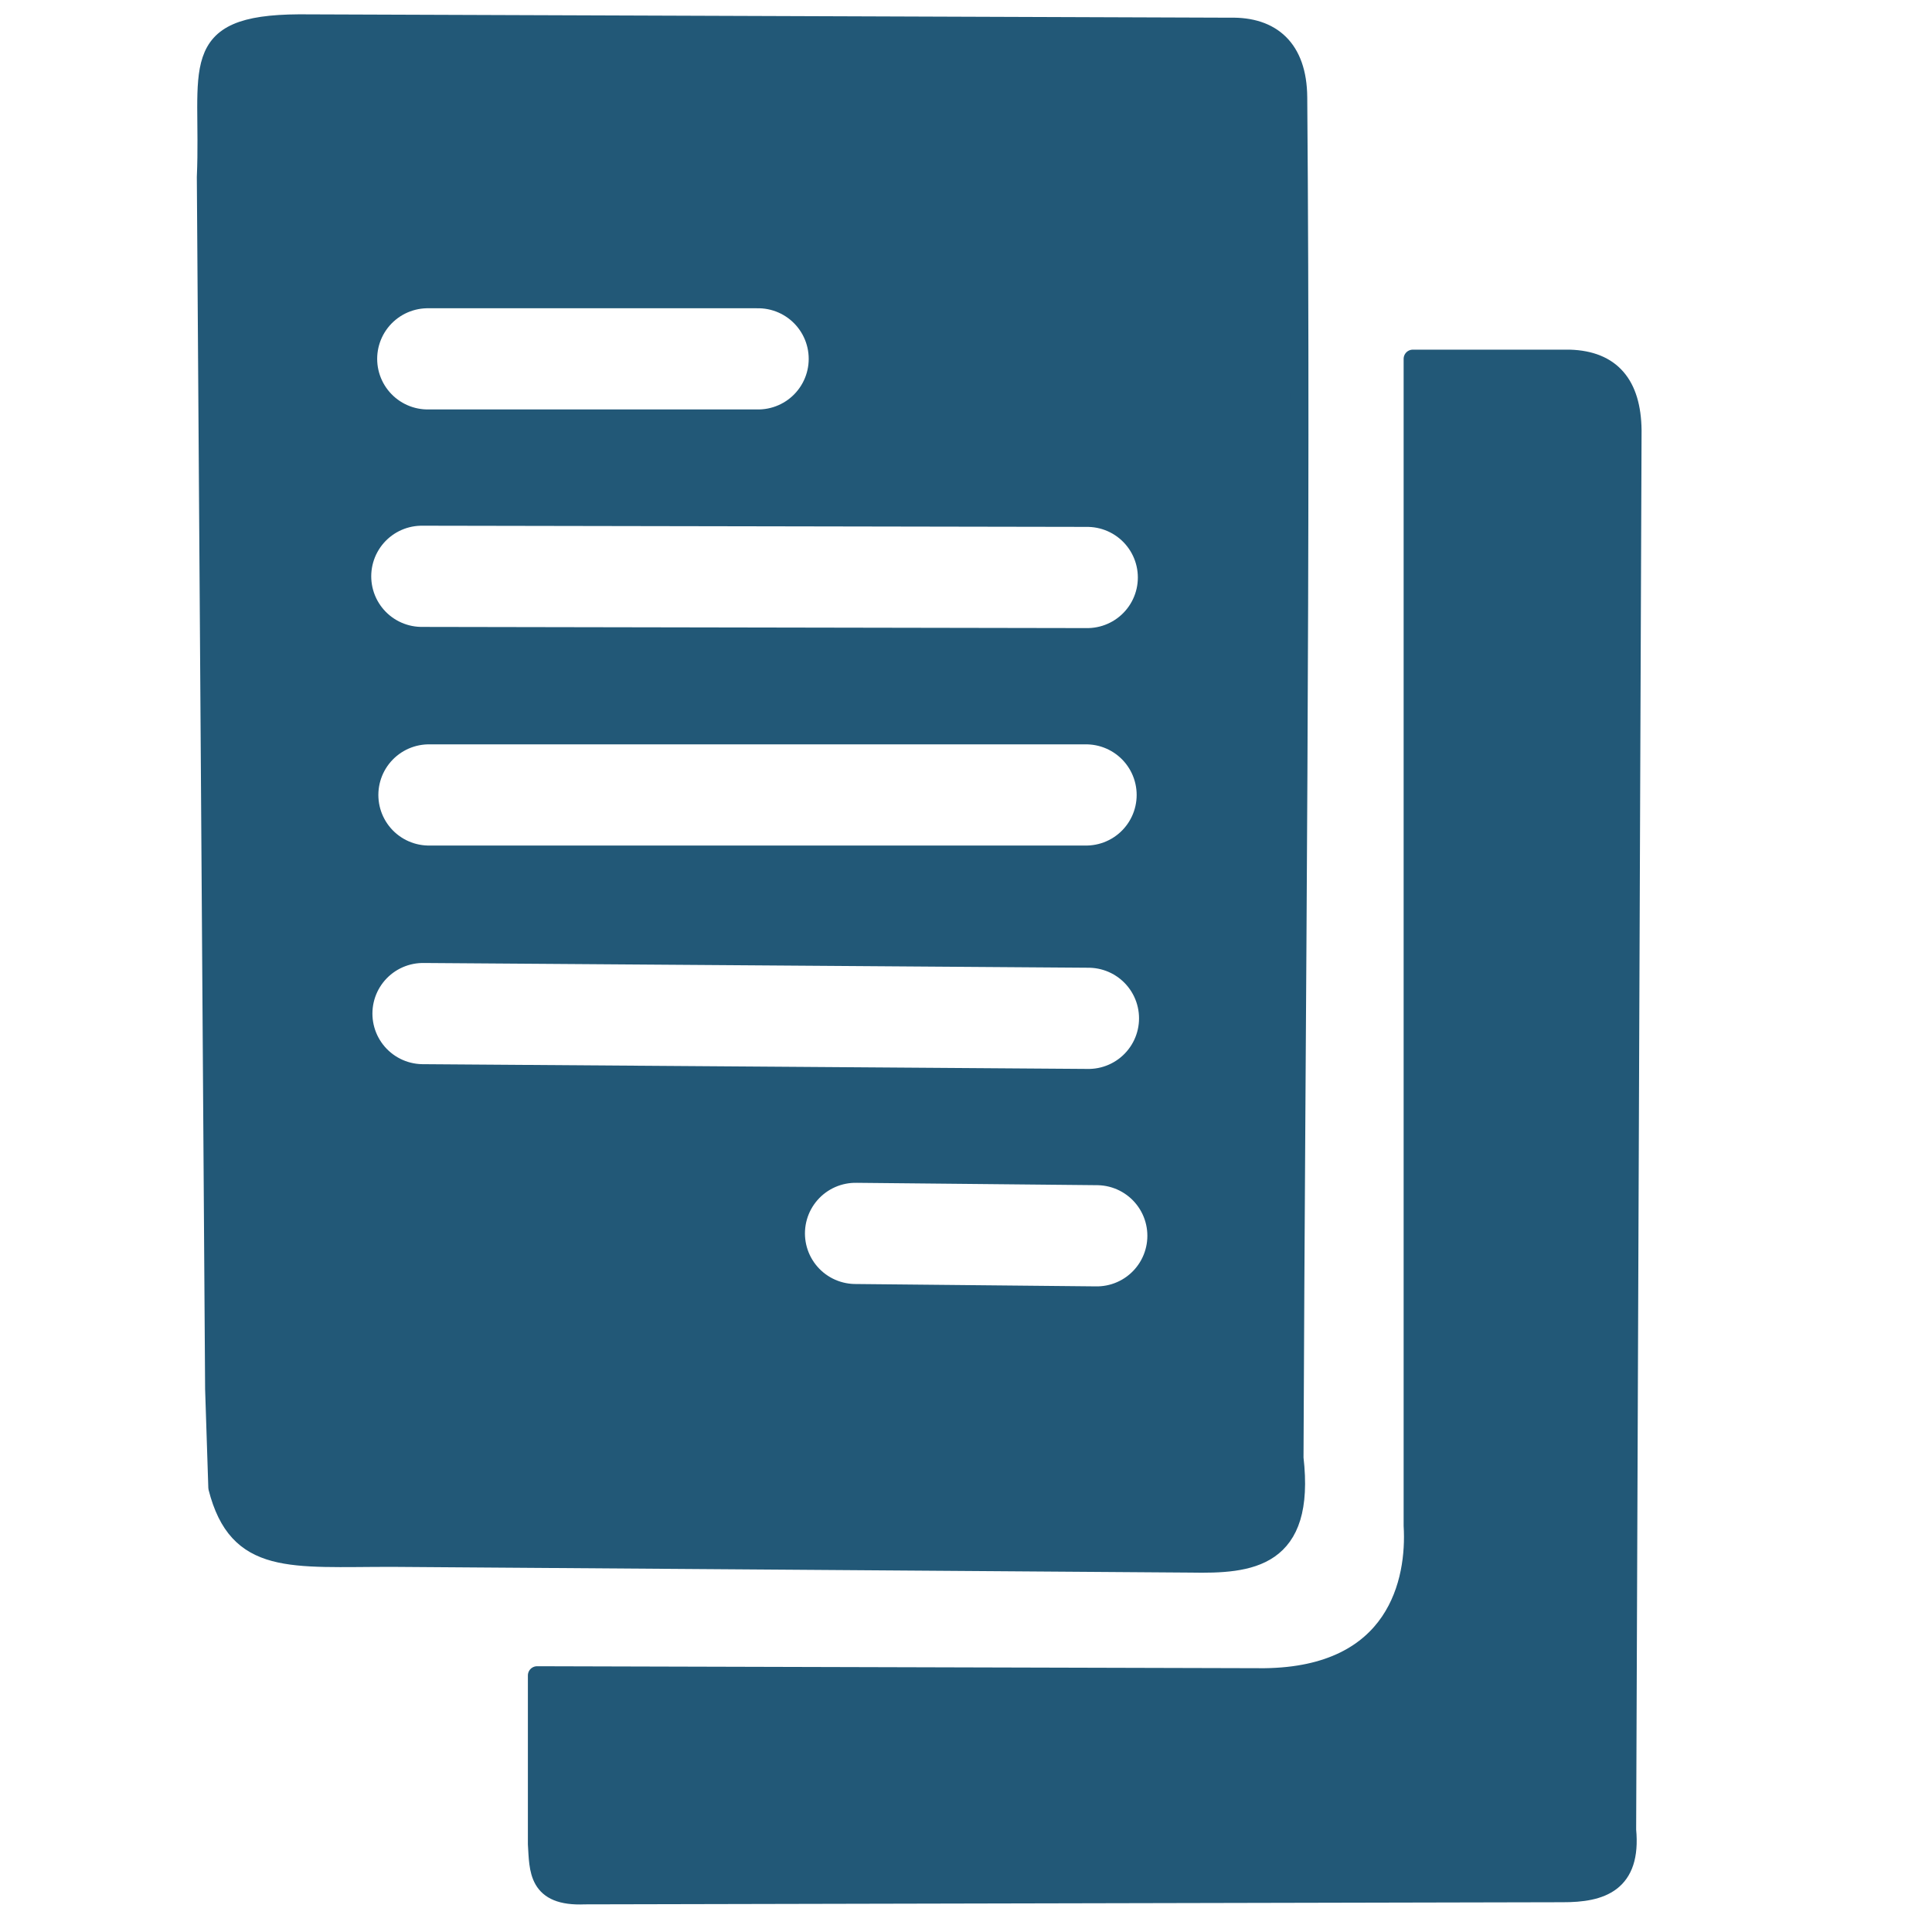
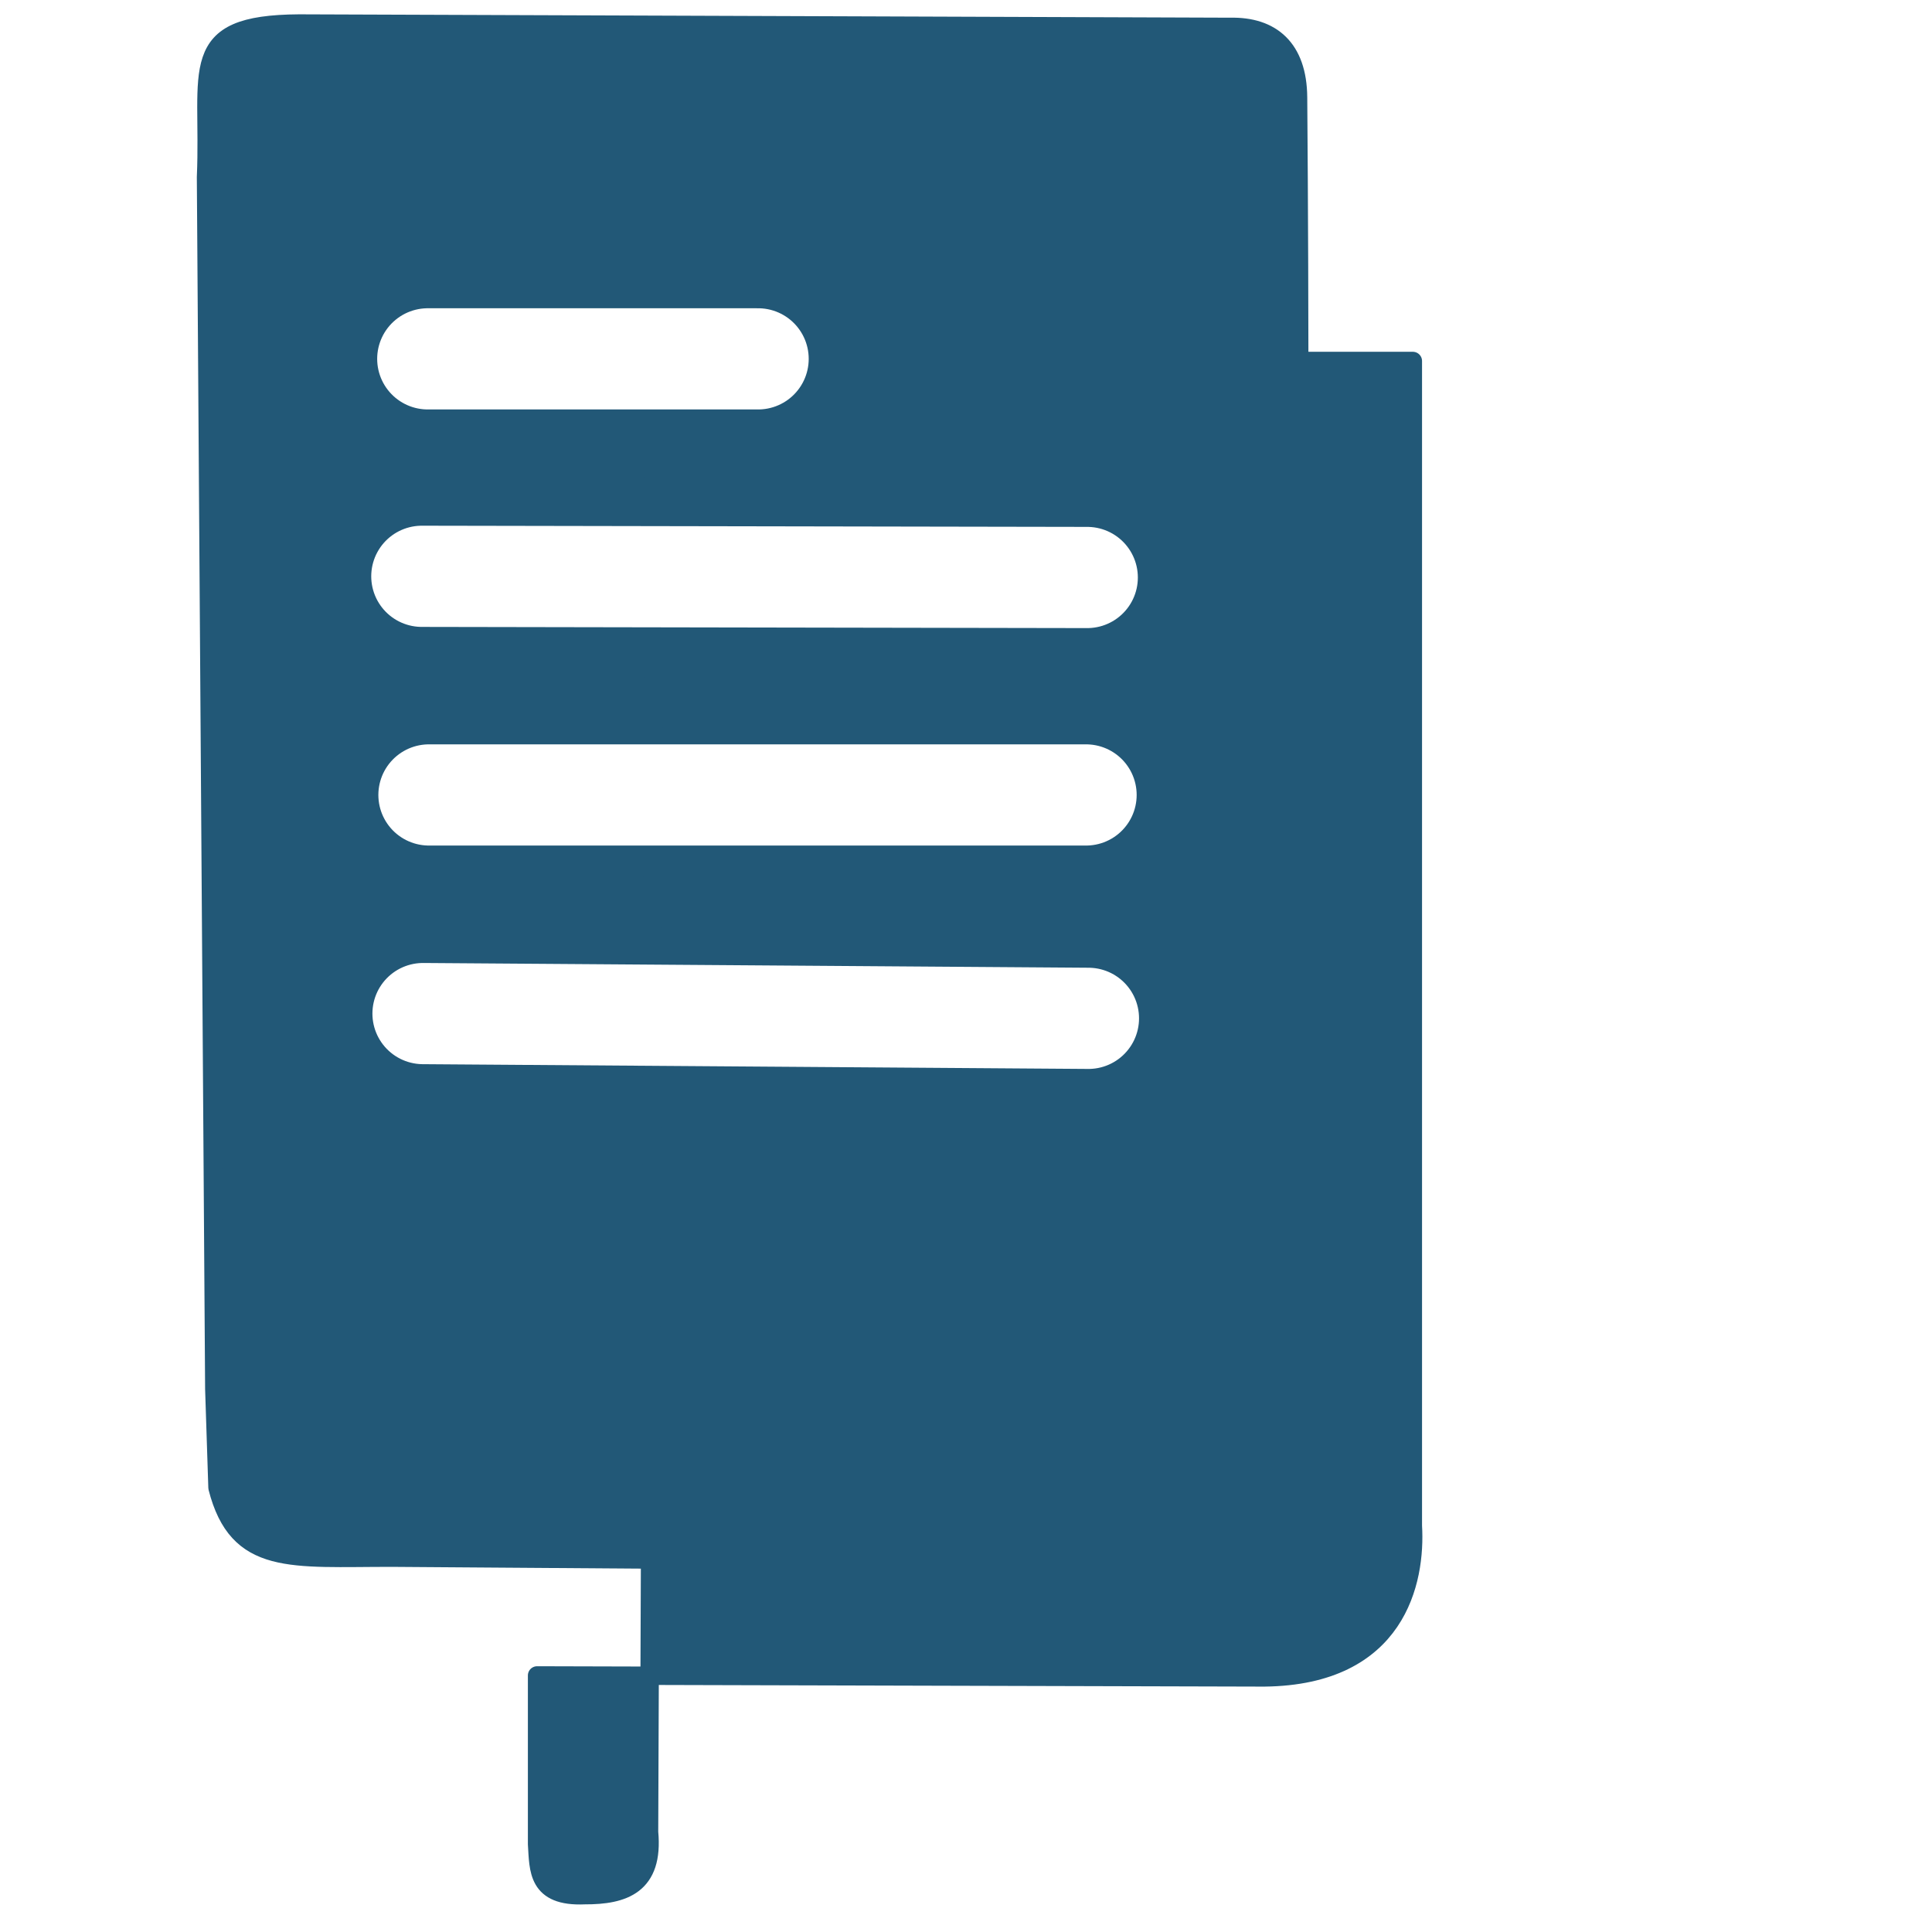
<svg xmlns="http://www.w3.org/2000/svg" xmlns:ns1="http://www.inkscape.org/namespaces/inkscape" xmlns:ns2="http://sodipodi.sourceforge.net/DTD/sodipodi-0.dtd" width="210mm" height="210mm" viewBox="0 0 210 210" version="1.1" id="svg1" xml:space="preserve" ns1:version="1.3 (0e150ed6c4, 2023-07-21)" ns2:docname="report.svg">
  <defs id="defs1" />
  <g ns1:label="Ebene 1" ns1:groupmode="layer" id="layer1">
    <image width="202.684" height="202.684" preserveAspectRatio="none" id="image1" x="-1.246" y="2.955" style="fill:#538eb0;fill-opacity:1" />
    <path style="fill:#225877;fill-opacity:1;stroke:#225877;stroke-width:2;stroke-linejoin:round;stroke-dasharray:none;stroke-opacity:1;paint-order:fill markers stroke" d="M 32.513,2.557 133.705,2.923 c 4.5,-0.102 7.344,2.324 7.387,7.653 0.393,48.539 -0.21,98.637 -0.406,147.899 1.27,11.031 -4.763,11.584 -11.268,11.459 l -86.794,-0.623 c -11.009,-0.008 -16.793,0.945 -18.981,-7.605 L 23.295,150.991 22.395,19.244 C 22.9,7.511 20.065,2.628 32.513,2.557 Z" id="path1" ns2:nodetypes="ccsccccccc" />
-     <path style="fill:#225877;stroke:#225877;stroke-width:2;stroke-linejoin:round;stroke-dasharray:none;stroke-opacity:1;paint-order:fill markers stroke;fill-opacity:1" d="m 58.379,182.113 v 18.34 c 0.179,2.773 -0.016,5.771 5.166,5.543 l 106.296,-0.232 c 4.23,0.015 7.55,-1.074 7.002,-6.86 l 0.589,-152.148 c -0.065,-4.96 -2.273,-7.612 -6.815,-7.75 H 153.569 V 165.839 c 0.361,6.008 -1.711,16.33 -16.144,16.488 z" id="path2" ns2:nodetypes="ccccccccccc" />
+     <path style="fill:#225877;stroke:#225877;stroke-width:2;stroke-linejoin:round;stroke-dasharray:none;stroke-opacity:1;paint-order:fill markers stroke;fill-opacity:1" d="m 58.379,182.113 v 18.34 c 0.179,2.773 -0.016,5.771 5.166,5.543 c 4.23,0.015 7.55,-1.074 7.002,-6.86 l 0.589,-152.148 c -0.065,-4.96 -2.273,-7.612 -6.815,-7.75 H 153.569 V 165.839 c 0.361,6.008 -1.711,16.33 -16.144,16.488 z" id="path2" ns2:nodetypes="ccccccccccc" />
    <path style="fill:none;stroke:#ffffff;stroke-width:11;stroke-linecap:round;stroke-linejoin:round;stroke-dasharray:none;stroke-opacity:1;paint-order:fill markers stroke" d="m 46.497,39.006 35.906,0" id="path3" ns2:nodetypes="cc" />
    <path style="fill:none;stroke:#ffffff;stroke-width:11;stroke-linecap:round;stroke-linejoin:round;stroke-dasharray:none;stroke-opacity:1;paint-order:fill markers stroke" d="M 45.851,62.642 118.179,62.771" id="path4" ns2:nodetypes="cc" />
    <path style="fill:none;stroke:#ffffff;stroke-width:11;stroke-linecap:round;stroke-linejoin:round;stroke-dasharray:none;stroke-opacity:1;paint-order:fill markers stroke" d="m 46.626,86.407 71.424,2e-6" id="path5" ns2:nodetypes="cc" />
    <path style="fill:none;stroke:#ffffff;stroke-width:11;stroke-linejoin:round;stroke-dasharray:none;stroke-opacity:1;paint-order:fill markers stroke;stroke-linecap:round" d="m 45.98,110.172 72.328,0.517" id="path6" />
-     <path style="fill:none;stroke:#ffffff;stroke-width:11;stroke-linejoin:round;stroke-dasharray:none;stroke-opacity:1;paint-order:fill markers stroke;stroke-linecap:round" d="m 92.994,134.066 26.219,0.258 v 0" id="path7" />
  </g>
</svg>